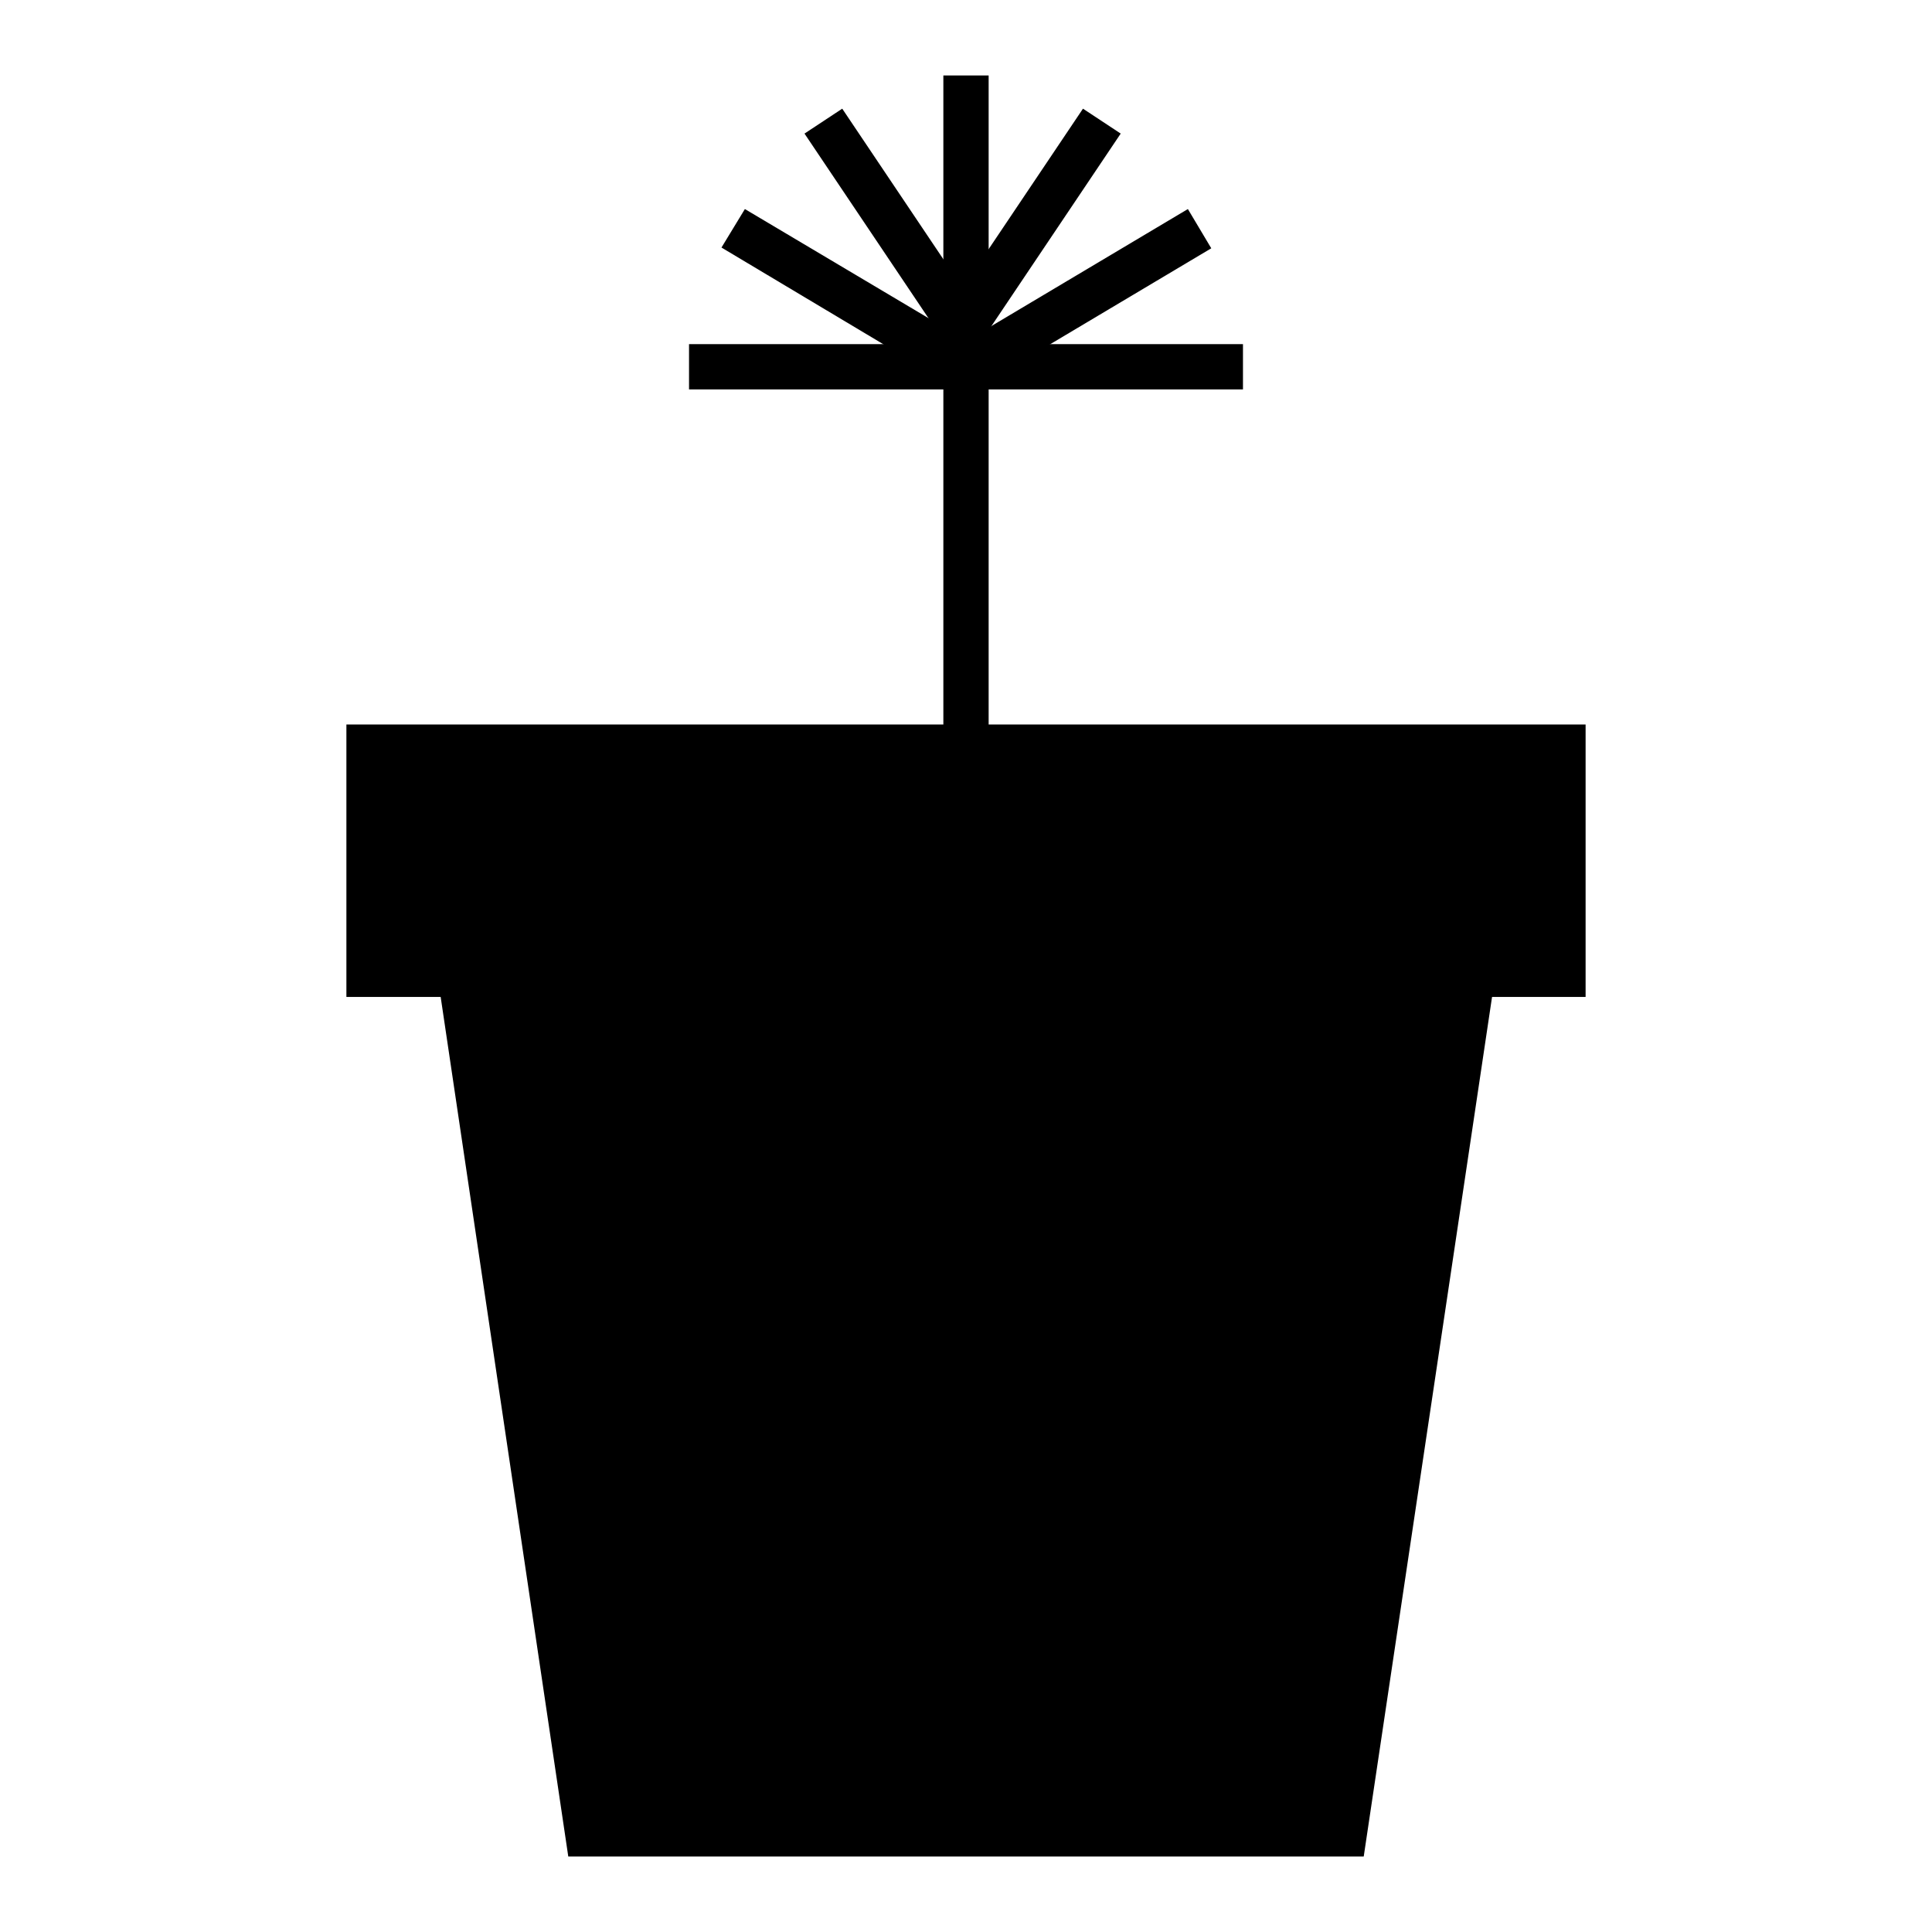
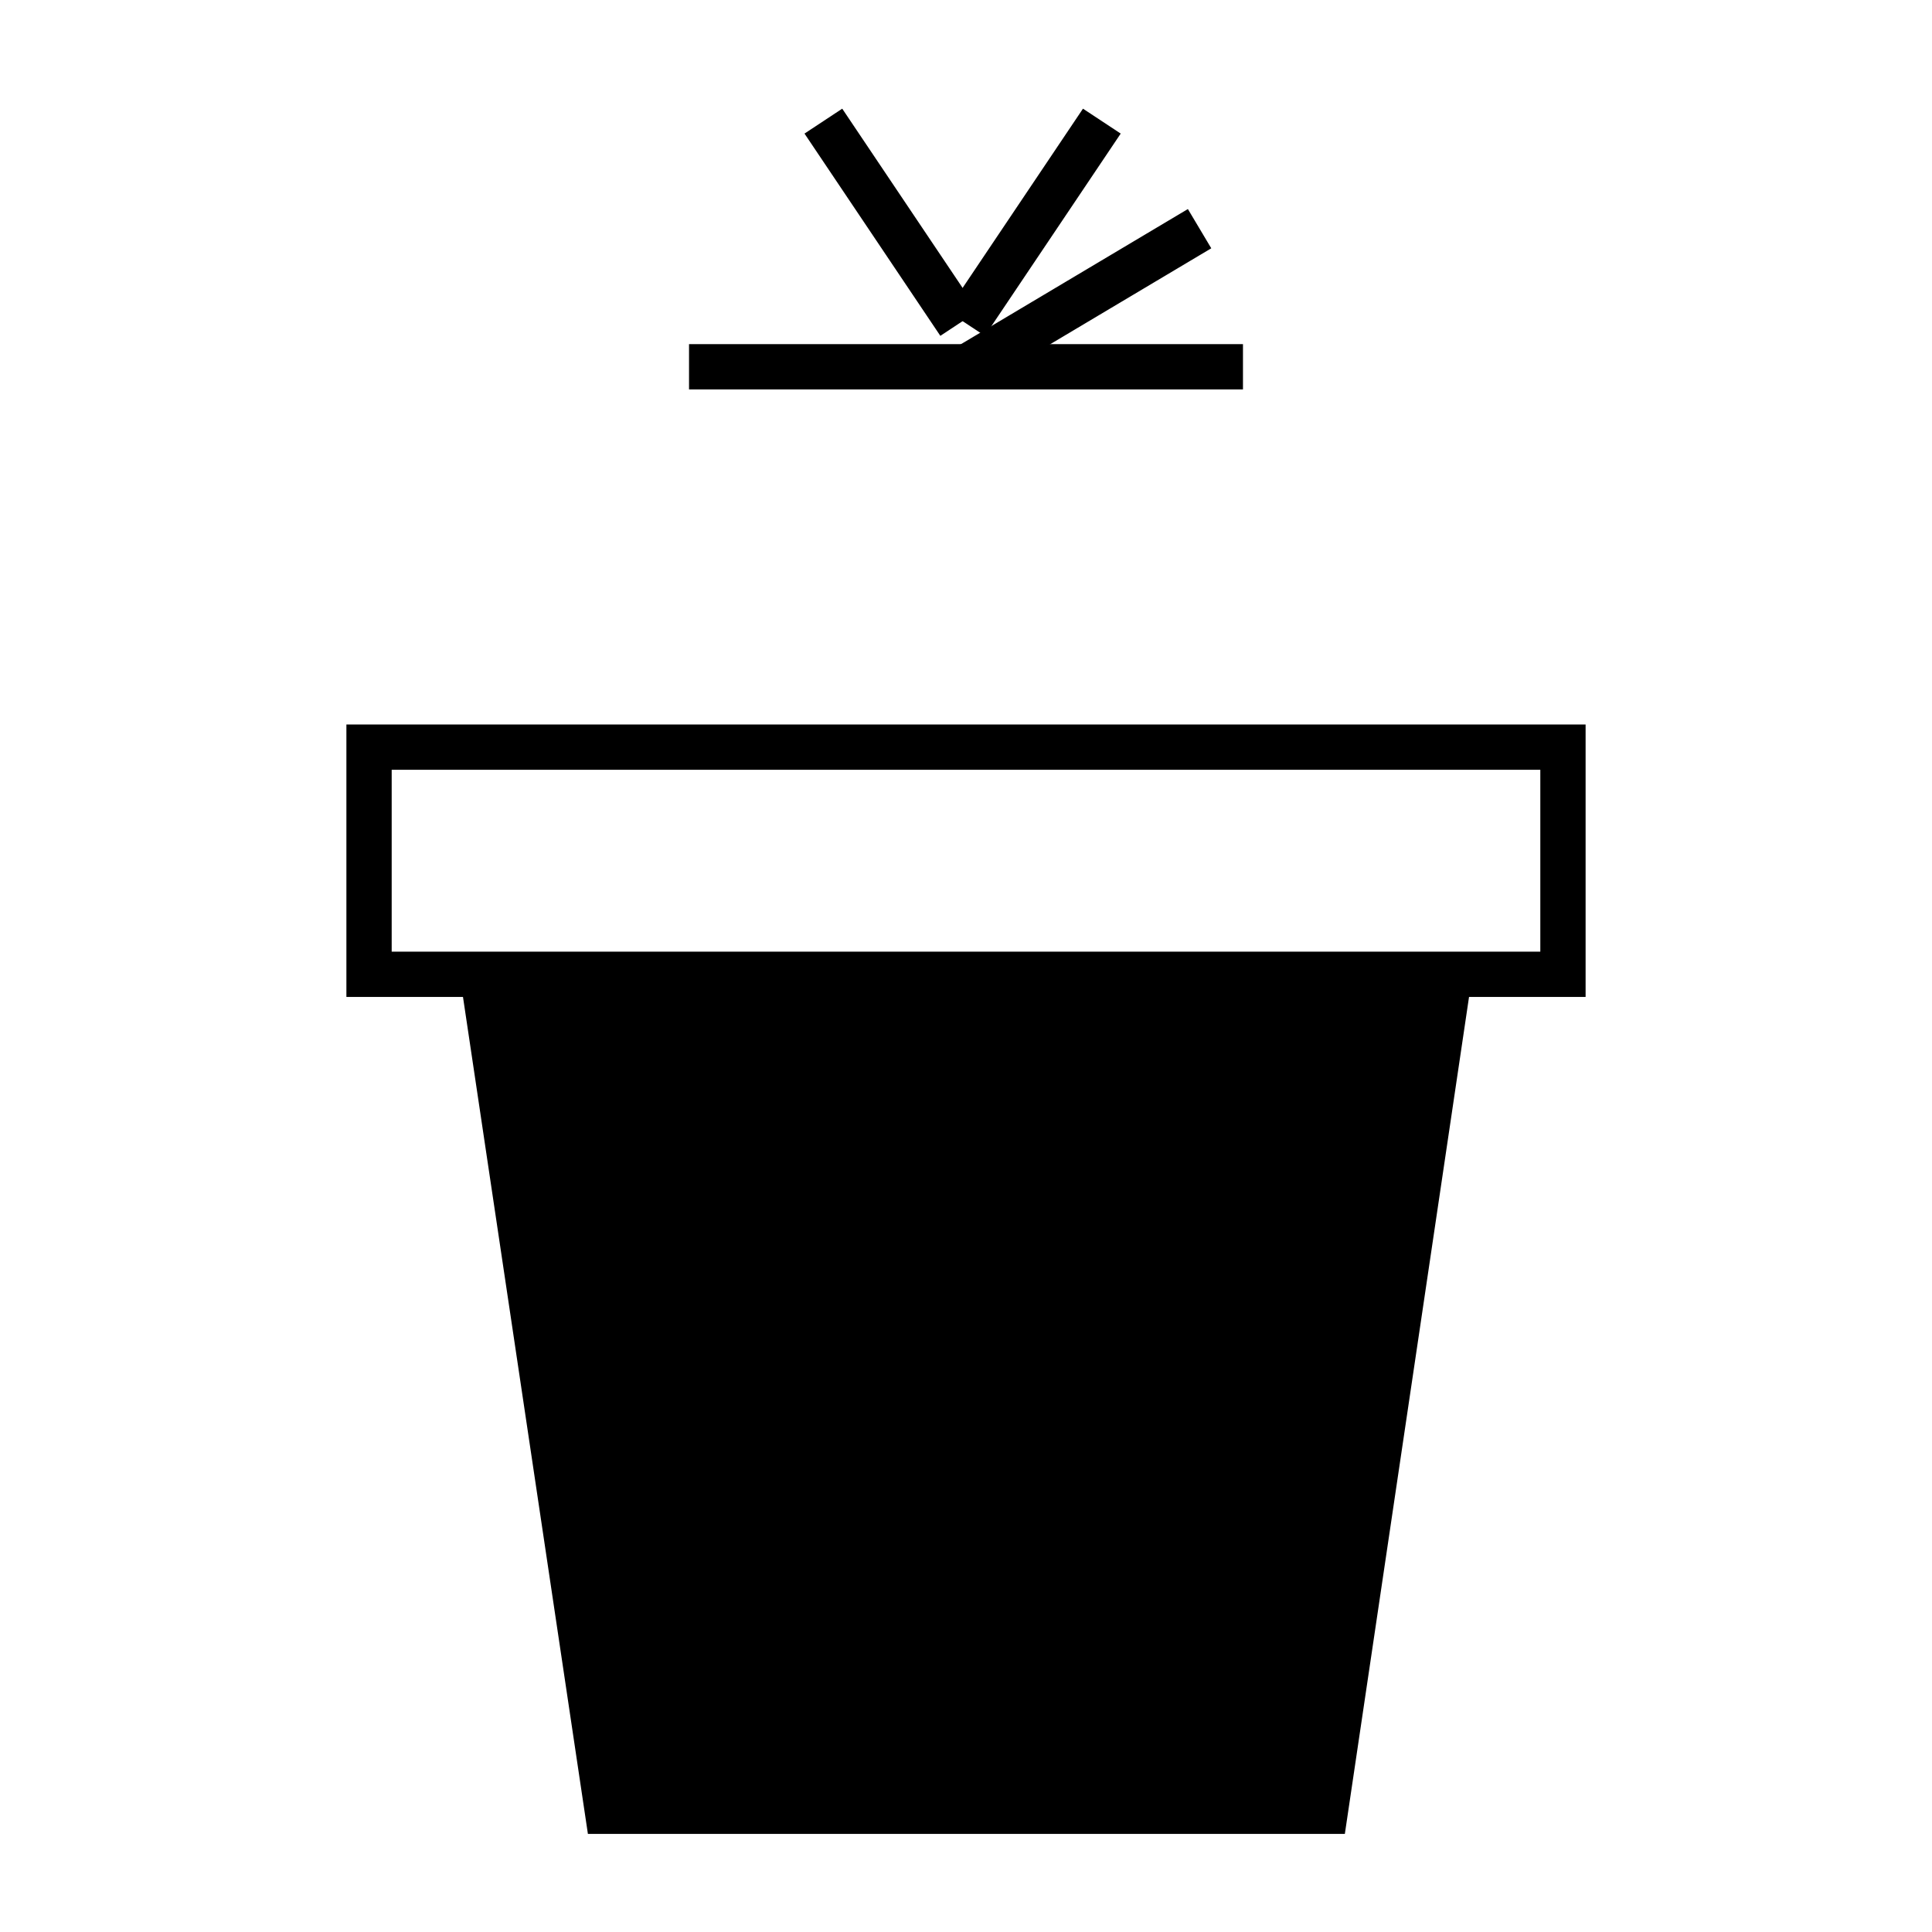
<svg xmlns="http://www.w3.org/2000/svg" version="1.1" x="0px" y="0px" viewBox="0 0 256 256" enable-background="new 0 0 256 256" xml:space="preserve">
  <g>
-     <path fill="#000000" d="M48.9,99h158.2v30.1H48.9V99z" />
+     <path fill="#000000" d="M48.9,99h158.2v30.1V99z" />
    <path fill="#000000" d="M210.1,132.1H45.9V96h164.2V132.1z M51.9,126.1h152.2V102H51.9V126.1z" />
    <path fill="#000000" d="M178.2,243H77.9L60.9,129.1h134.2L178.2,243z" />
-     <path fill="#000000" d="M180.7,246H75.3L57.5,126.1h141.1L180.7,246z M80.5,240h95.1l16.1-107.9H64.4L80.5,240z" />
    <path fill="#000000" d="M128,10v89" />
-     <path fill="#000000" d="M125,10h6v89h-6V10z" />
    <path fill="#000000" d="M91.3,48.6h73.4" />
    <path fill="#000000" d="M91.3,45.6h73.4v6H91.3V45.6z" />
    <path fill="#000000" d="M97.1,30.2L128,48.6" />
-     <path fill="#000000" d="M98.7,27.7L129.5,46l-3.1,5.2L95.6,32.8L98.7,27.7z" />
    <path fill="#000000" d="M128,48.6l30.9-18.4" />
    <path fill="#000000" d="M157.4,27.7l3.1,5.2l-30.9,18.4l-3.1-5.2L157.4,27.7z" />
    <path fill="#000000" d="M109.1,16.1l18,26.8" />
    <path fill="#000000" d="M111.6,14.4l18,26.8l-5,3.3l-18-26.8L111.6,14.4z" />
    <path fill="#000000" d="M146,16.1L128,43" />
    <path fill="#000000" d="M143.5,14.4l5,3.3l-18,26.8l-5-3.3L143.5,14.4z" />
  </g>
</svg>